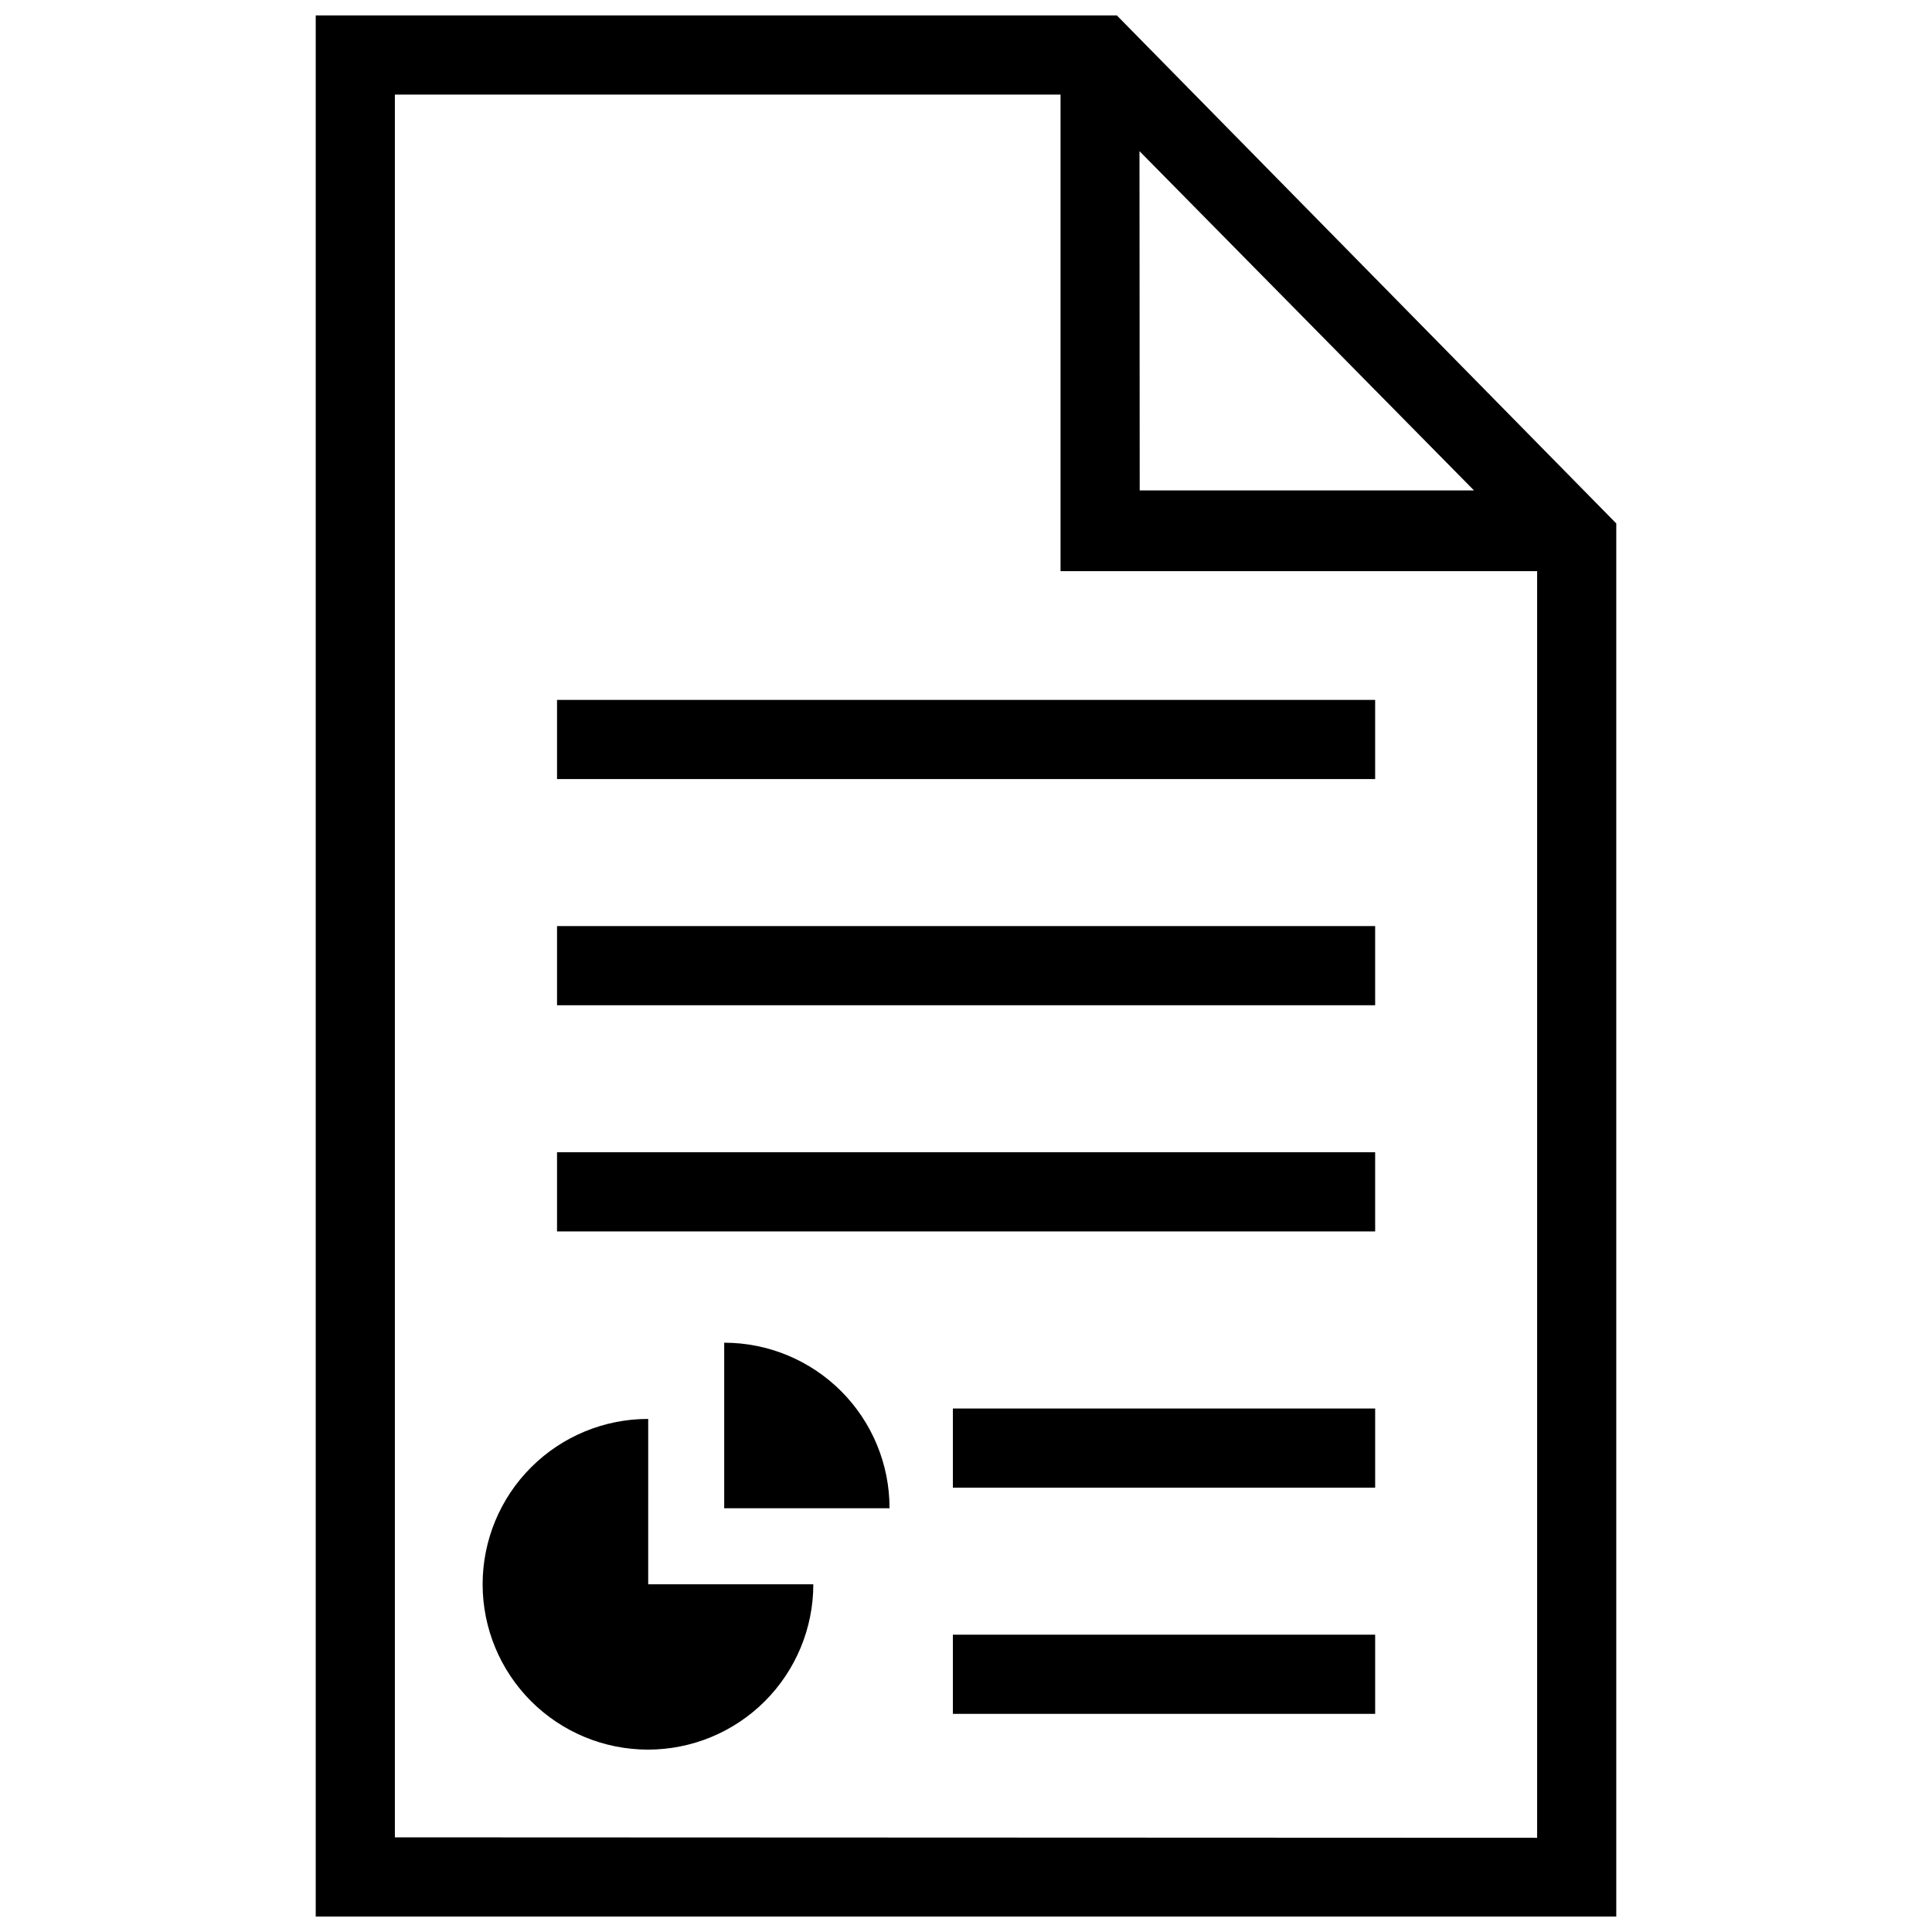
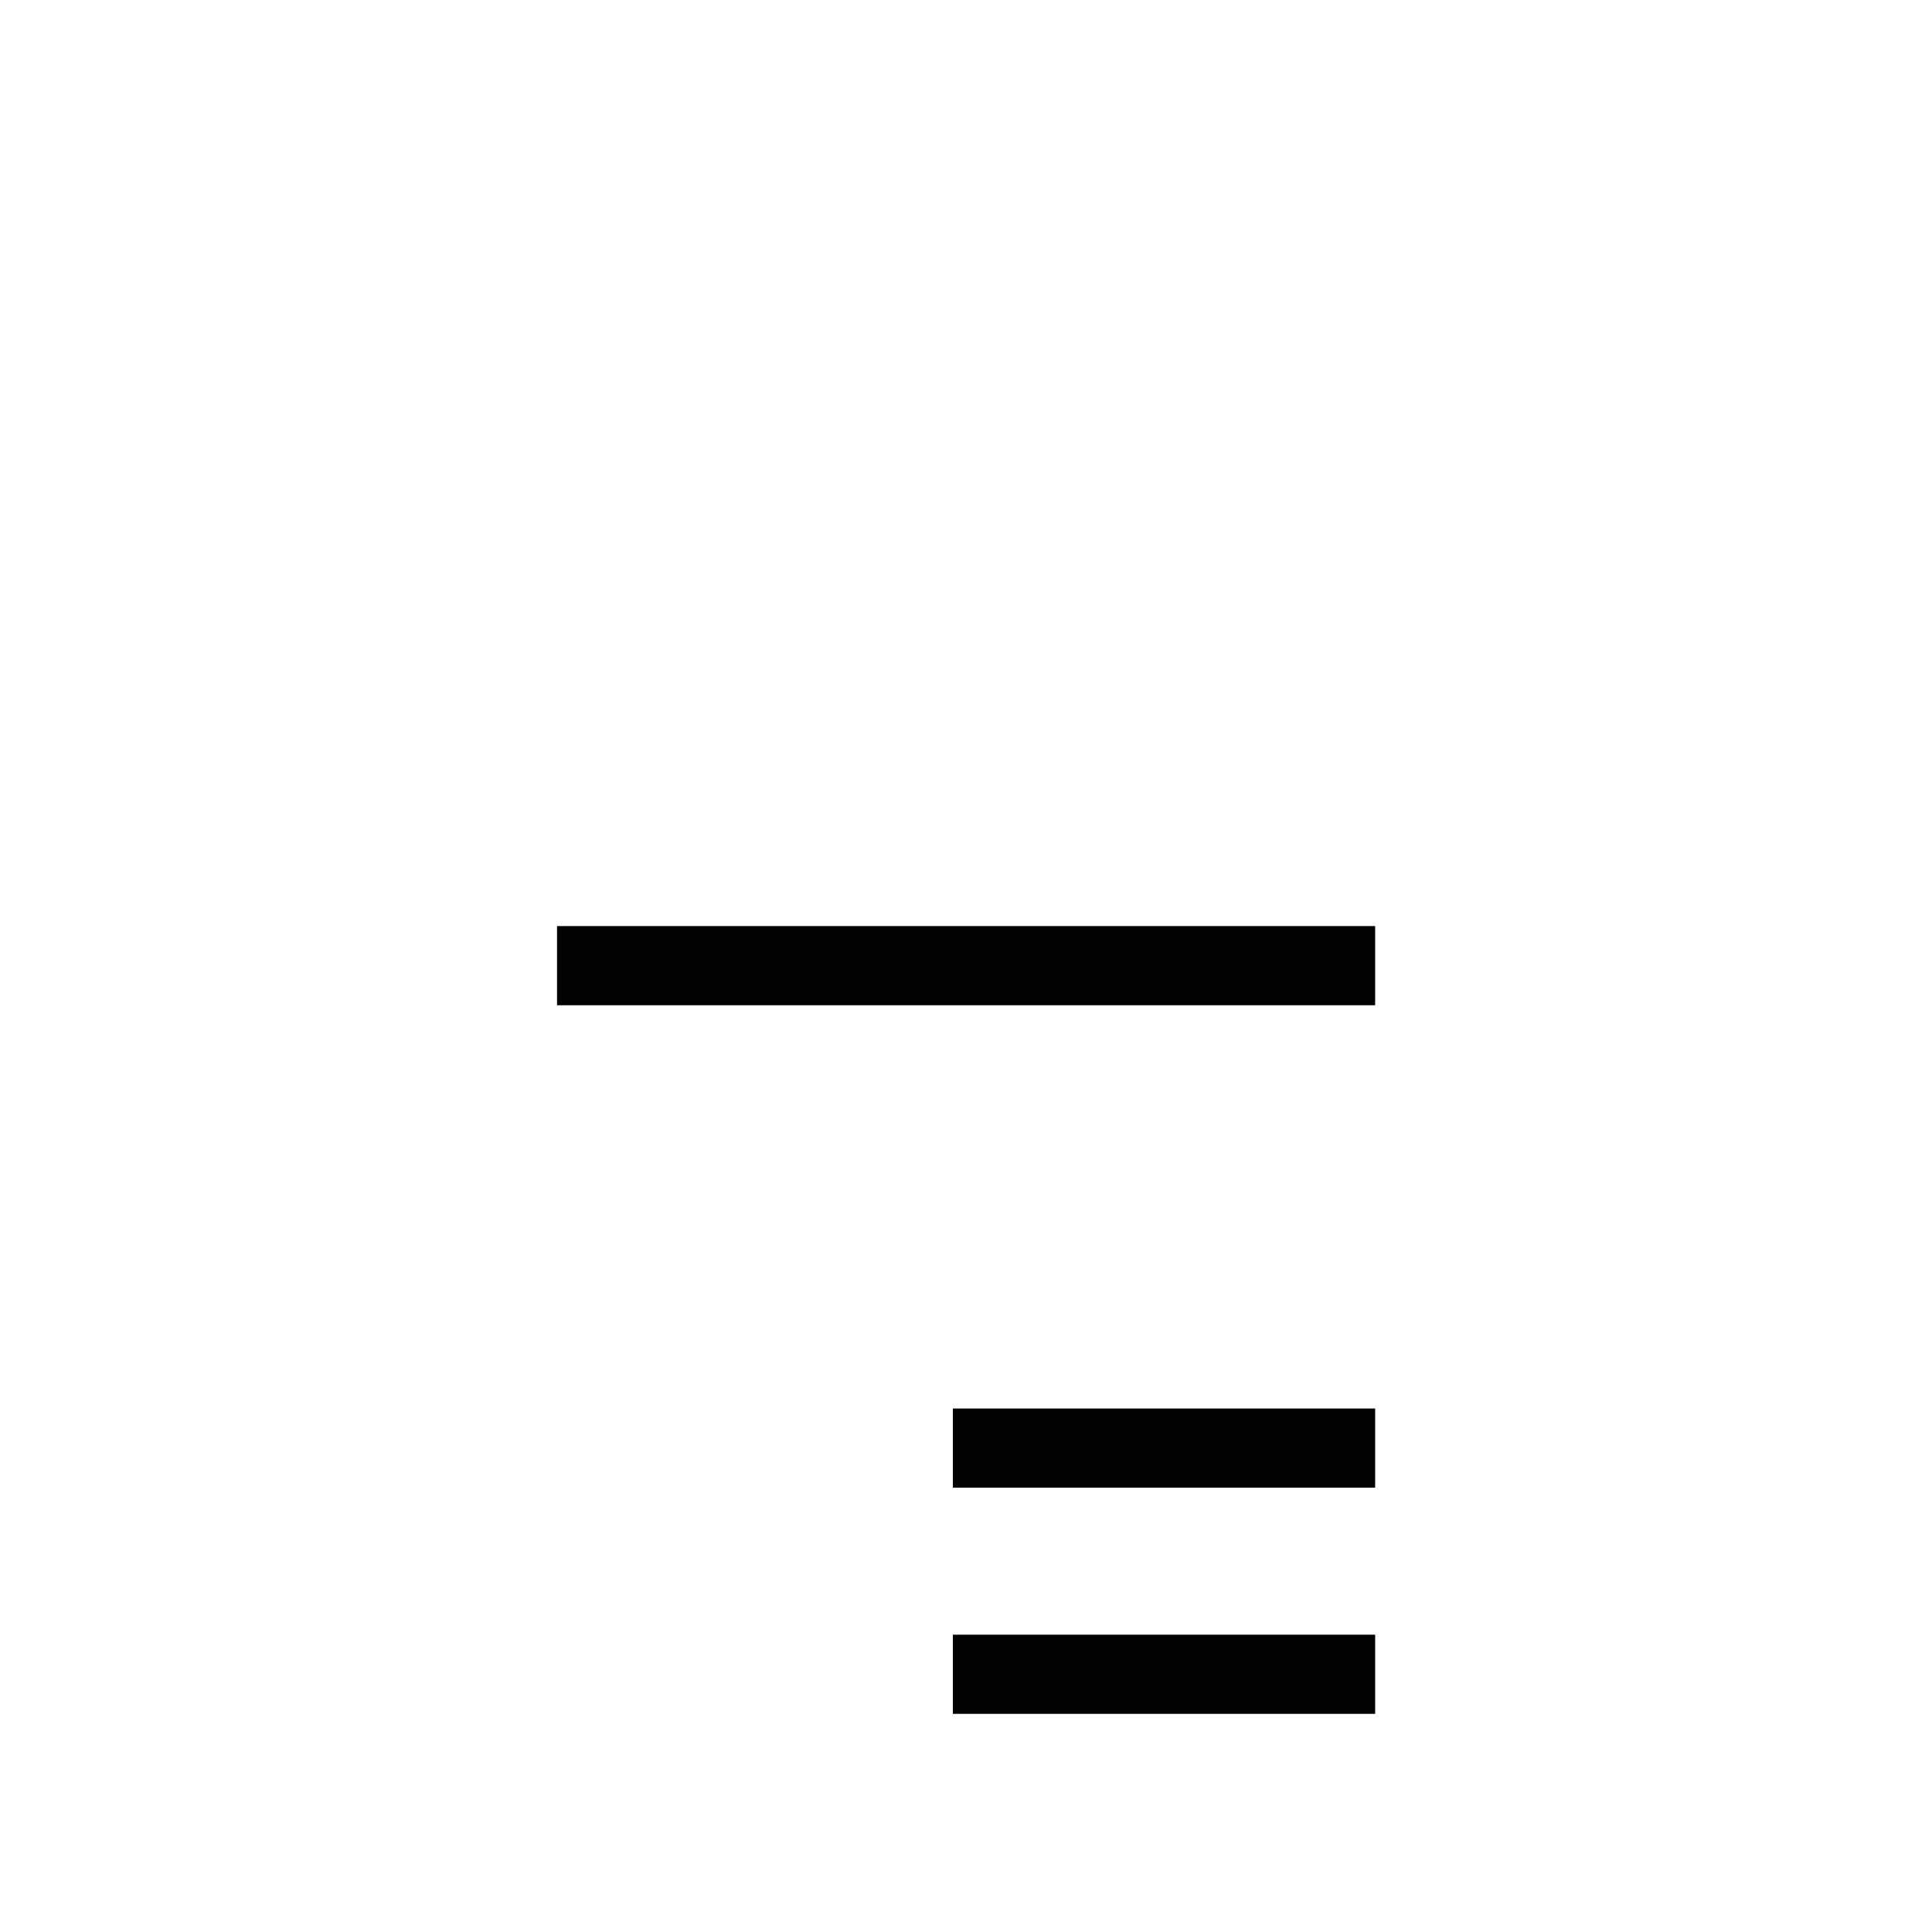
<svg xmlns="http://www.w3.org/2000/svg" width="800px" height="800px" version="1.1" viewBox="144 144 512 512">
  <defs>
    <clipPath id="a">
-       <path d="m227 148.09h346v503.81h-346z" />
-     </clipPath>
+       </clipPath>
  </defs>
  <g clip-path="url(#a)">
    <path d="m439.98 148.09h-212.31v503.81h344.66v-369.18zm5.996 35.965 88.652 89.914h-88.594zm-197.33 446.86v-461.85h176.41v126.3h126.3v335.67z" />
  </g>
-   <path d="m315.78 520.03c-11.625-0.016-22.781 4.59-31.008 12.801-8.23 8.207-12.859 19.352-12.871 30.977-0.008 11.625 4.598 22.777 12.812 31.004 8.215 8.223 19.359 12.848 30.984 12.855 11.625 0.004 22.777-4.609 30.996-12.828 8.223-8.219 12.844-19.367 12.844-30.992h-43.758z" />
-   <path d="m335.92 499.83v43.875h43.816c0.016-11.629-4.594-22.789-12.812-31.02s-19.375-12.855-31.004-12.855z" />
-   <path d="m291.62 449.36h216.81v20.98h-216.81z" />
  <path d="m291.62 389.42h216.81v20.98h-216.81z" />
-   <path d="m291.62 329.48h216.81v20.98h-216.81z" />
  <path d="m396.52 577.21h111.91v20.98h-111.91z" />
  <path d="m396.52 517.27h111.91v20.98h-111.91z" />
</svg>